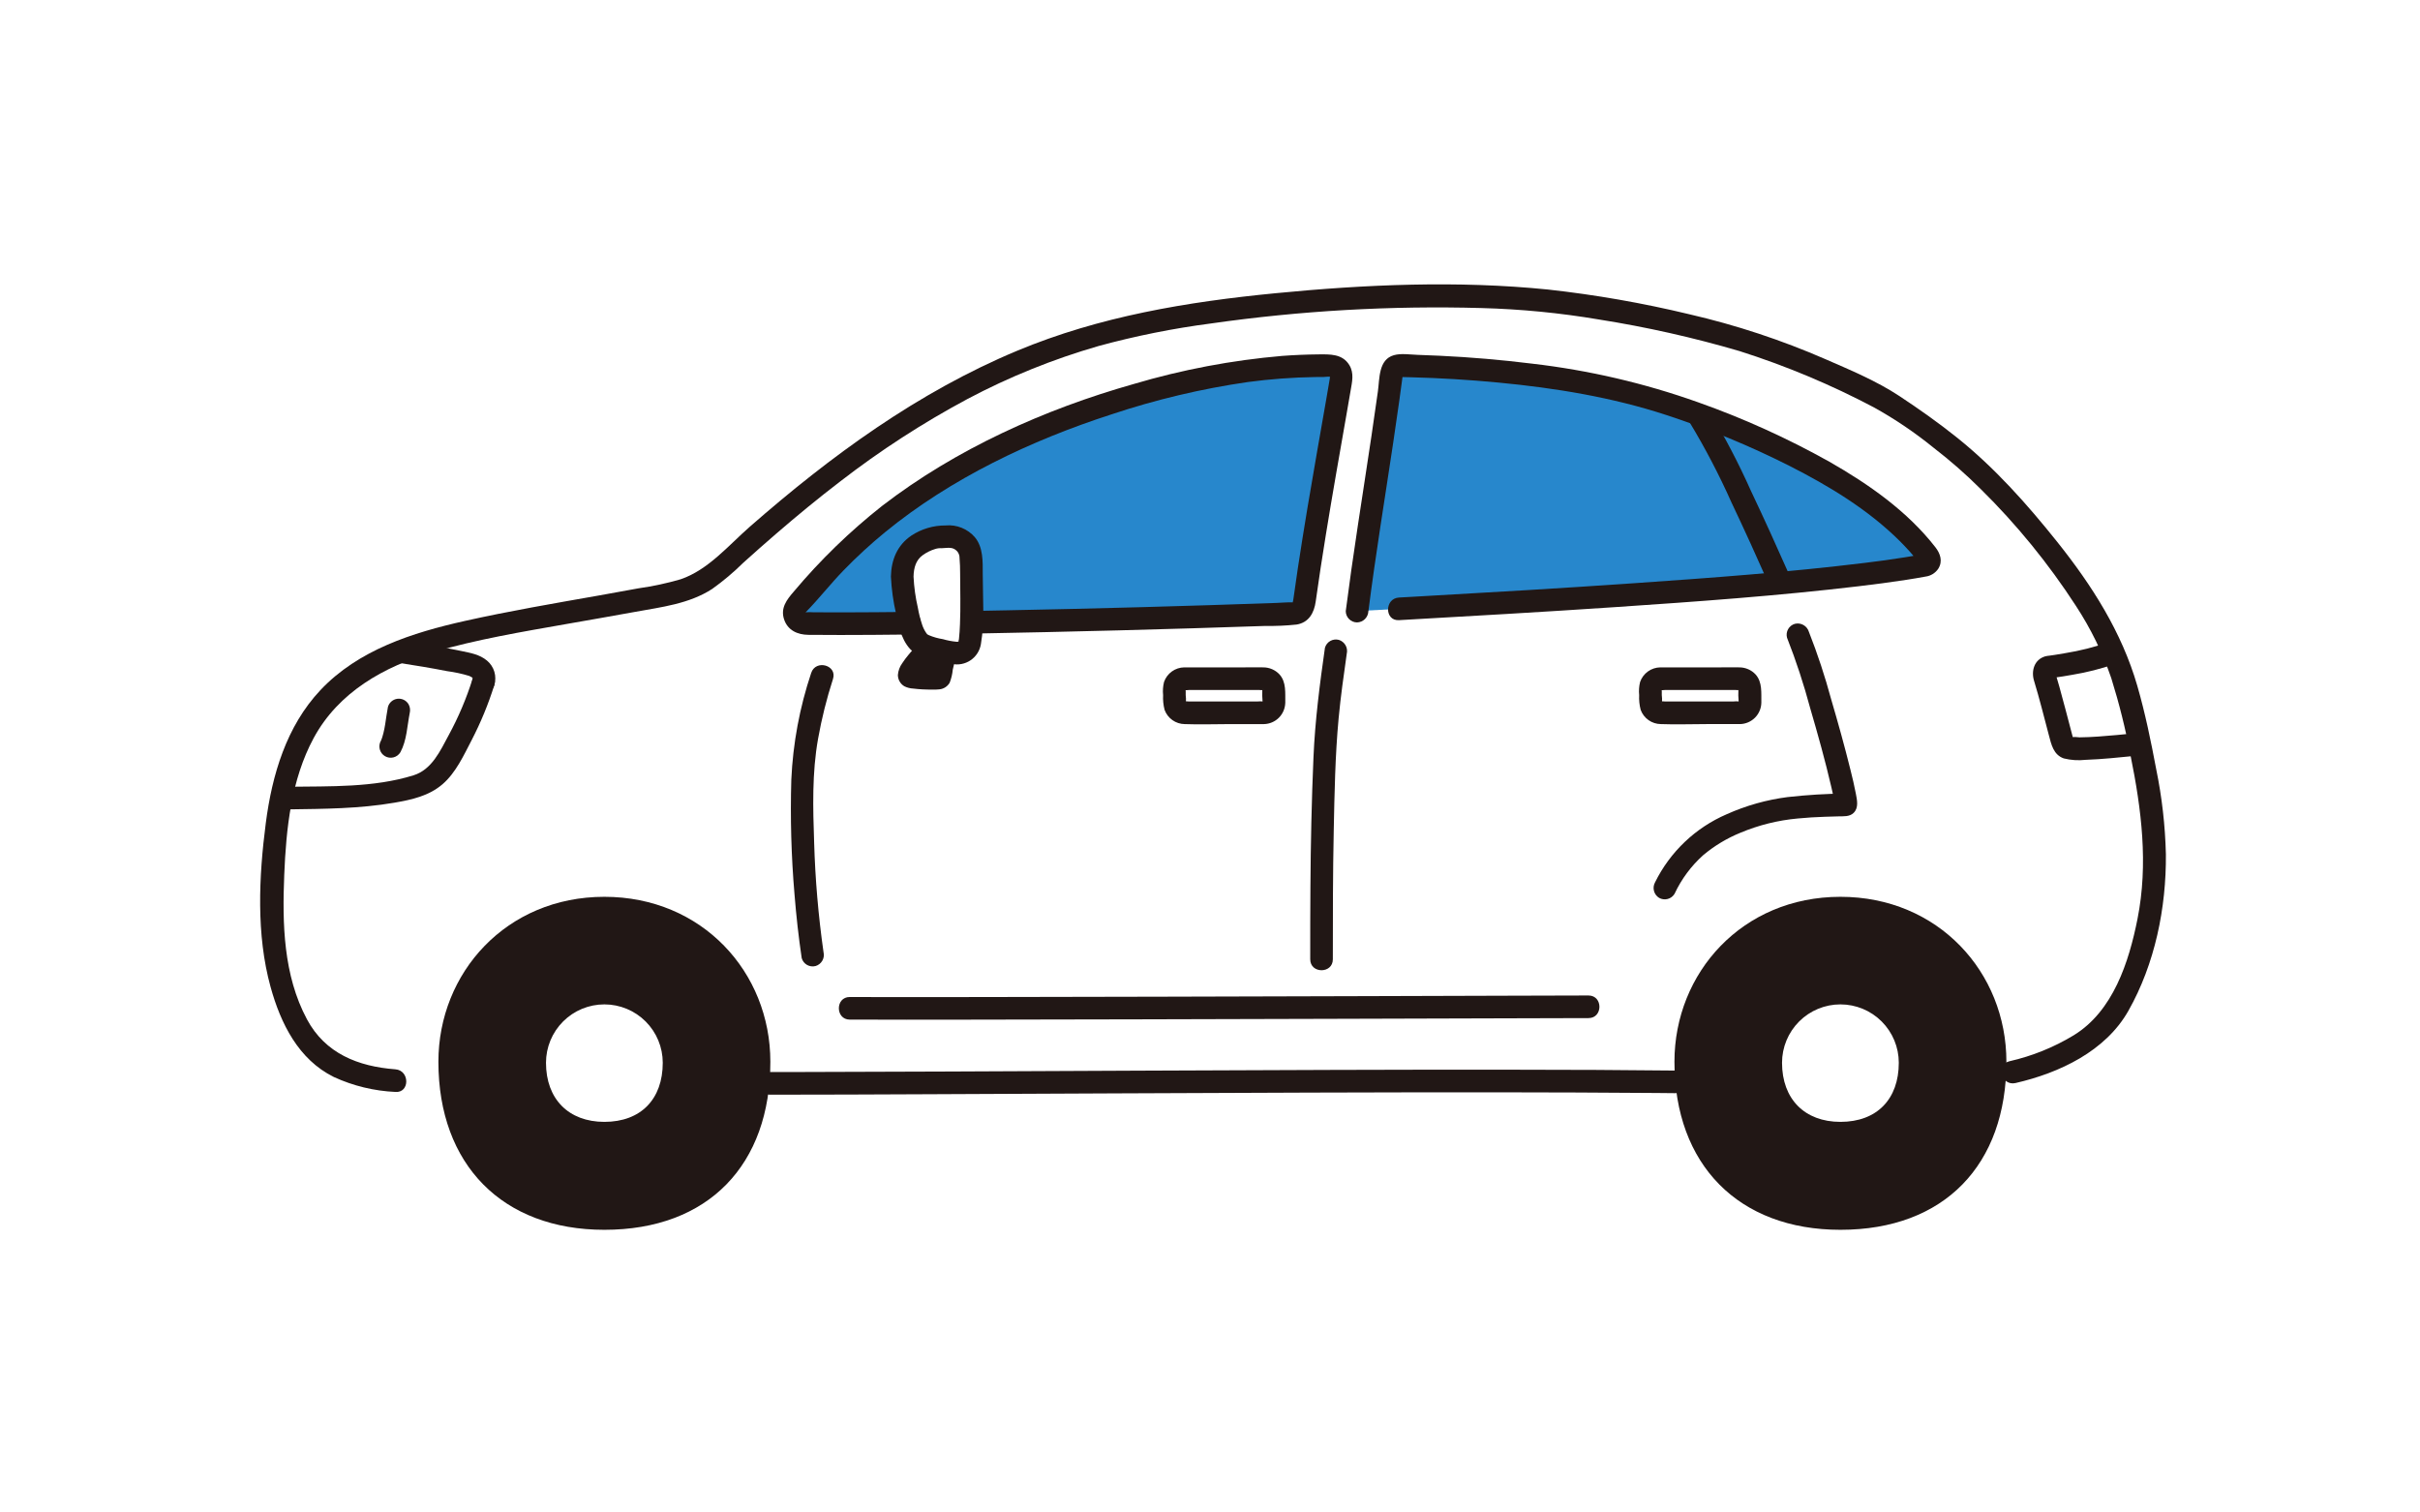
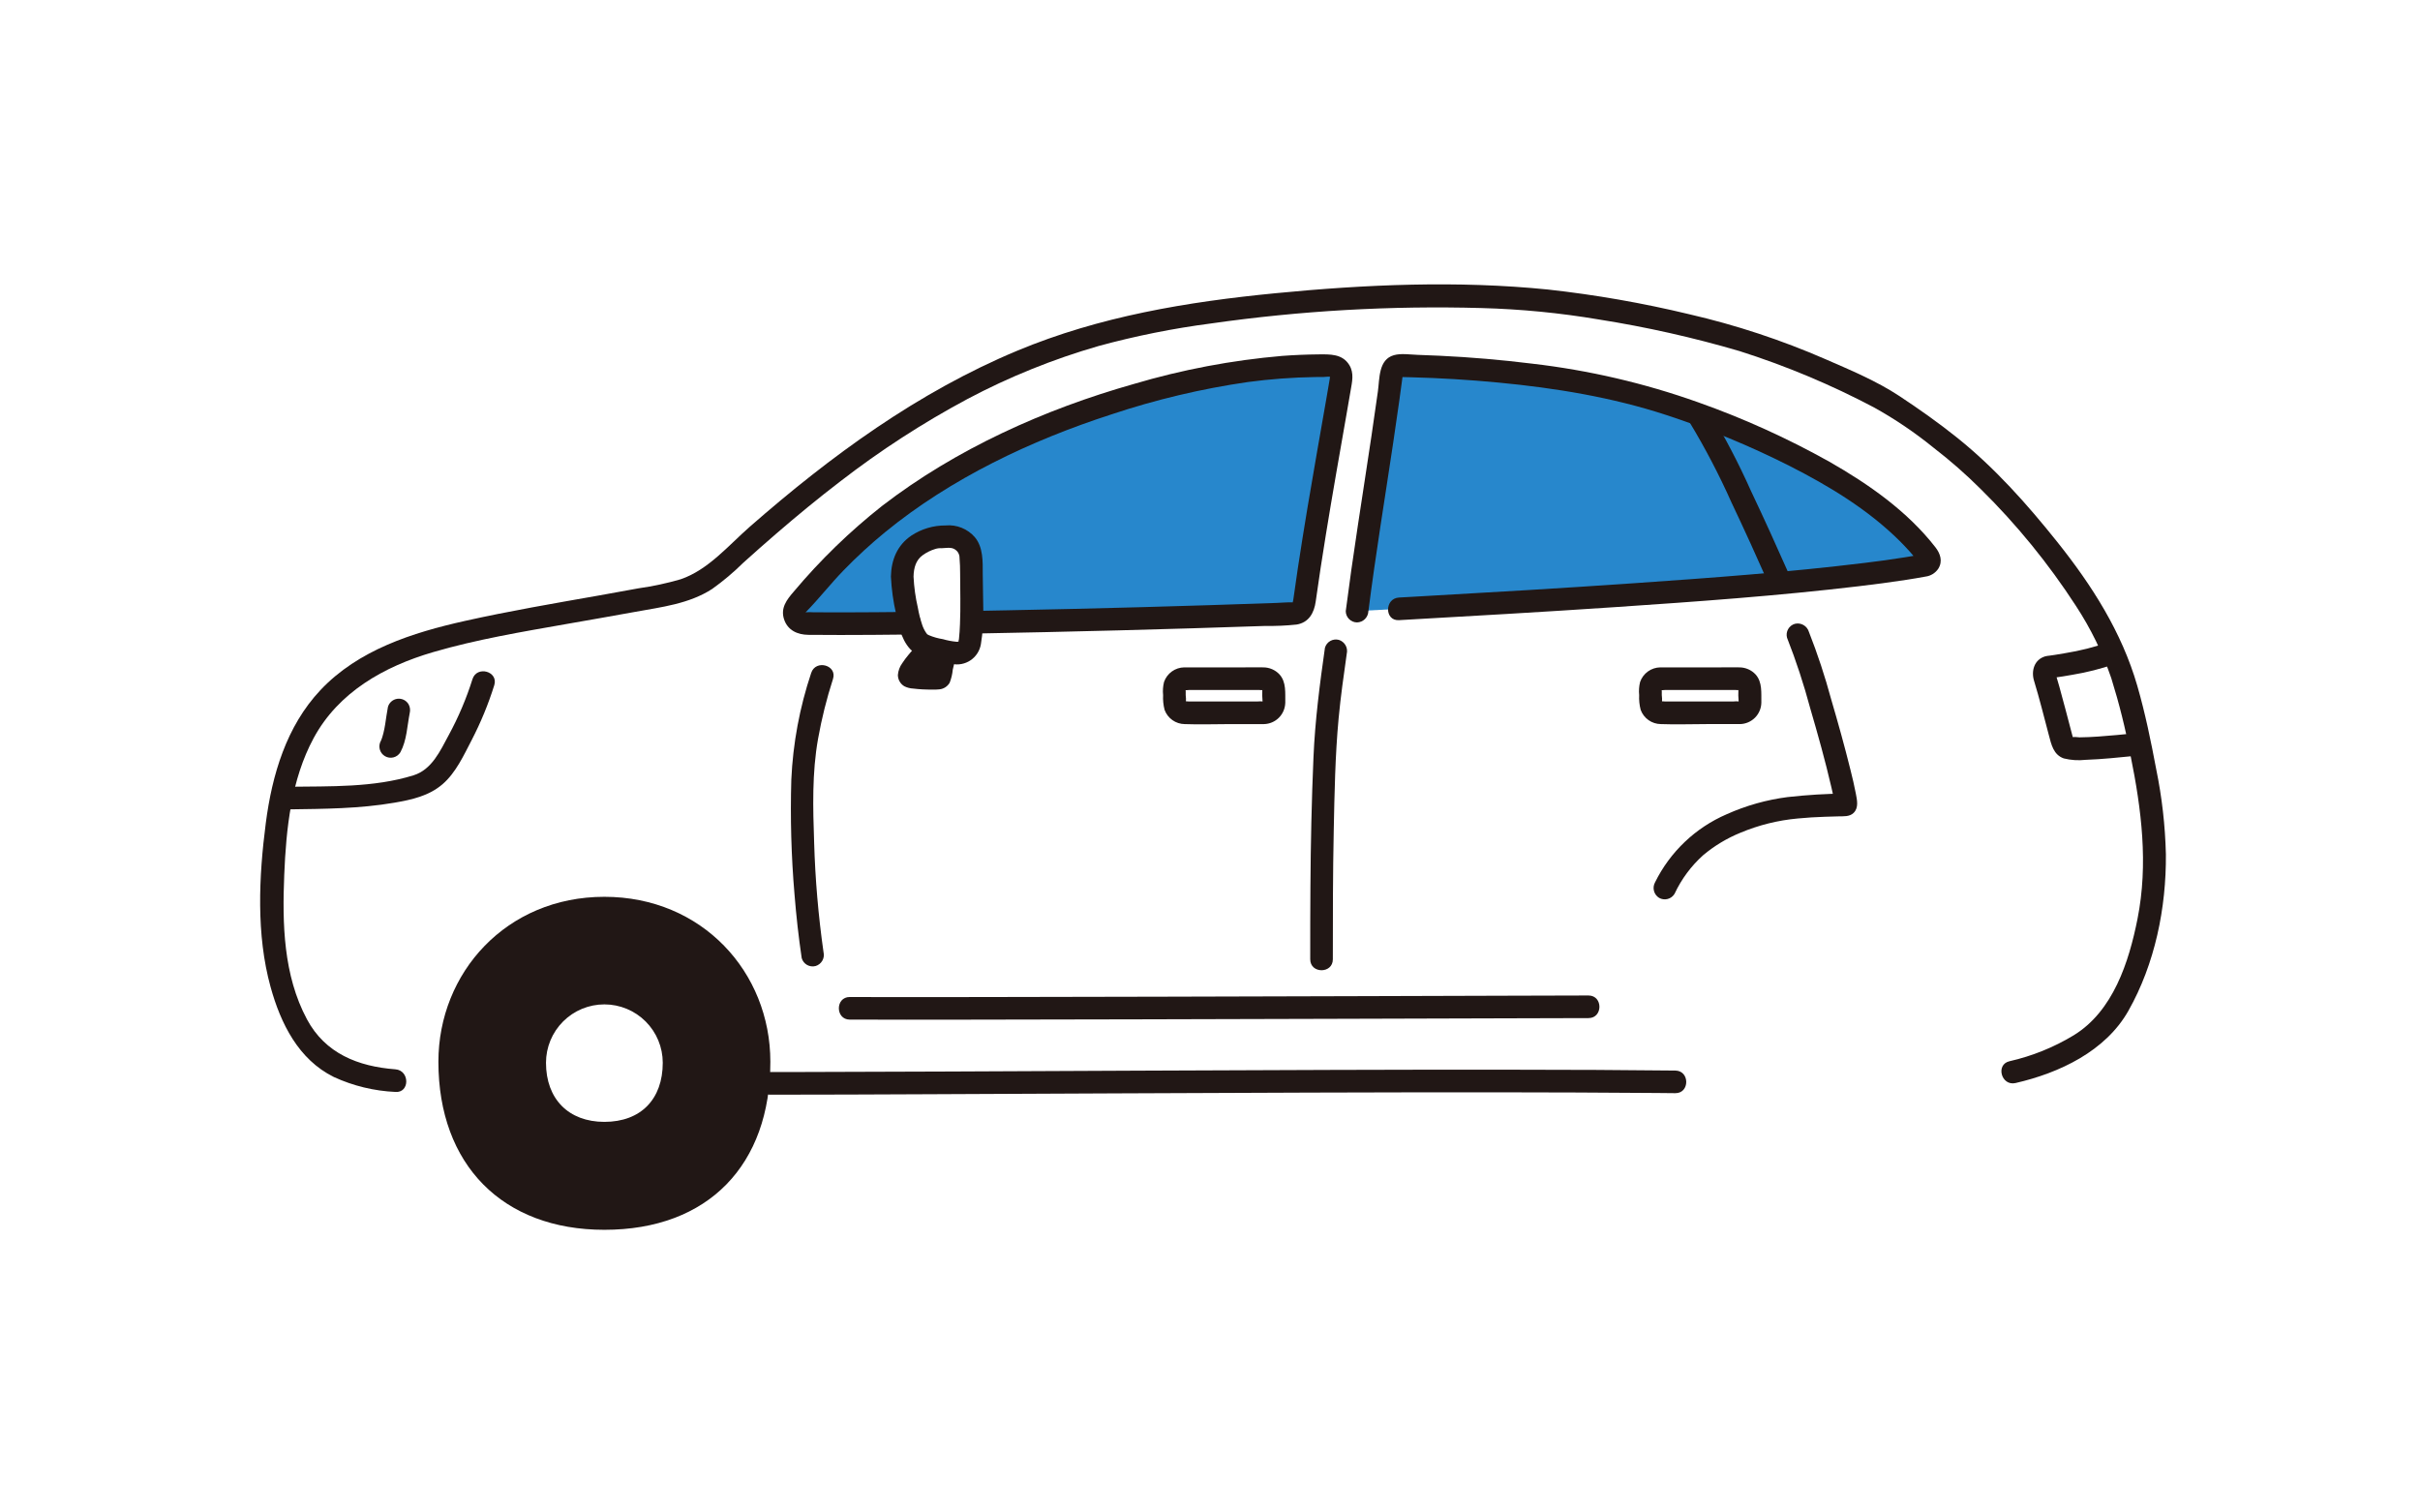
<svg xmlns="http://www.w3.org/2000/svg" width="400" height="250" viewBox="0 0 400 250" fill="none">
-   <rect width="400" height="250" fill="white" />
  <g clip-path="url(#clip0_1996_325)">
    <path d="M333.349 177.026C337.752 176.011 341.909 174.129 345.576 171.488C348.791 169.145 350.768 165.834 353.075 159.604C356.13 151.356 357.008 141.447 355.178 130.888C354.807 128.742 354.336 126.201 353.712 123.2C352.699 118.349 351.33 112.374 349.35 107.829C346.428 101.108 342.622 95.73 338.014 90.032C328.945 78.817 323.247 73.763 311.94 66.38C293.717 56.803 282.058 53.847 261.529 50.457C241 47.067 200.123 49.678 180.189 55.649C157.876 62.331 140.037 74.686 118.921 94.07C116.587 96.183 113.711 97.606 110.615 98.179C94.845 101.213 88.353 101.887 75.118 104.938C68.042 106.569 60.929 109.196 55.581 114.109C46.115 122.809 45.142 137.106 44.979 150.024C44.892 154.471 45.466 158.907 46.683 163.185C49.409 172.502 53.77 177.807 65.357 178.609L124.344 179.07C163.85 179.07 238.567 178.378 278.257 178.837L333.349 177.026Z" fill="white" />
    <path d="M278.26 166.402C271.923 166.402 262.565 166.412 262.565 166.412C257.373 166.412 158.726 166.759 140.461 166.661H125.92C126.858 169.514 127.335 172.498 127.332 175.502C127.332 176.727 127.273 177.916 127.168 179.073L276.913 178.849C276.819 177.759 276.767 176.647 276.767 175.5C276.763 172.414 277.268 169.349 278.26 166.426V166.402Z" fill="white" />
    <path d="M47.042 129.442C48.533 123.573 51.11 118.218 55.581 114.109C58.667 111.362 62.223 109.194 66.08 107.711C69.205 108.188 72.922 108.797 76.114 109.485C76.958 109.597 77.785 109.816 78.574 110.137C79.335 110.52 80.37 111.334 79.898 112.761C78.413 117.448 76.331 121.924 73.702 126.079C72.565 128.018 70.719 129.44 68.554 130.044C60.852 132.095 52.492 131.801 46.48 131.938C46.647 131.097 46.834 130.265 47.042 129.442Z" fill="white" />
    <path d="M339.518 110.142C342.868 109.706 346.164 108.931 349.357 107.83C351.361 112.715 352.812 117.809 353.684 123.017C353.27 123.04 352.992 123.057 352.992 123.057C349.541 123.476 346.069 123.699 342.592 123.725C342.179 123.748 341.768 123.646 341.413 123.432C341.096 123.139 340.885 122.75 340.811 122.325C339.837 118.736 338.937 114.993 337.887 111.62C337.839 111.472 337.825 111.314 337.845 111.159C337.865 111.004 337.919 110.855 338.003 110.723C338.087 110.592 338.2 110.48 338.332 110.397C338.464 110.313 338.613 110.26 338.768 110.24C339.007 110.212 339.257 110.179 339.518 110.142Z" fill="white" />
-     <path d="M149.129 95.309C149.07 93.905 149.467 92.521 150.261 91.362C151.486 89.972 153.158 89.055 154.988 88.769L157.222 88.691C157.887 88.753 158.523 88.997 159.059 89.396C159.594 89.796 160.01 90.335 160.259 90.955C160.748 92.791 160.493 96.971 160.54 97.785C160.663 100.516 160.592 103.251 160.329 105.971C160.201 107.09 159.435 108.276 157.485 107.872C155.535 107.467 152.703 107.1 151.811 106.024C150.897 104.717 150.293 103.218 150.045 101.642C149.593 99.555 149.286 97.439 149.129 95.309Z" fill="white" />
+     <path d="M149.129 95.309C149.07 93.905 149.467 92.521 150.261 91.362C151.486 89.972 153.158 89.055 154.988 88.769L157.222 88.691C157.887 88.753 158.523 88.997 159.059 89.396C159.594 89.796 160.01 90.335 160.259 90.955C160.748 92.791 160.493 96.971 160.54 97.785C160.663 100.516 160.592 103.251 160.329 105.971C160.201 107.09 159.435 108.276 157.485 107.872C155.535 107.467 152.703 107.1 151.811 106.024C150.897 104.717 150.293 103.218 150.045 101.642C149.593 99.555 149.286 97.439 149.129 95.309" fill="white" />
    <path d="M99.898 166.078C98.629 166.053 97.368 166.283 96.19 166.755C95.012 167.228 93.941 167.932 93.04 168.827C92.14 169.721 91.429 170.788 90.949 171.963C90.47 173.139 90.231 174.398 90.249 175.668C90.249 181.653 93.982 185.437 99.898 185.437C105.953 185.437 109.547 181.653 109.547 175.668C109.566 174.398 109.329 173.138 108.85 171.962C108.37 170.786 107.659 169.719 106.759 168.824C105.858 167.929 104.787 167.225 103.608 166.753C102.429 166.281 101.168 166.052 99.898 166.078Z" fill="white" />
    <path d="M304.2 166.078C302.932 166.053 301.67 166.283 300.492 166.754C299.314 167.226 298.243 167.931 297.342 168.825C296.442 169.72 295.73 170.786 295.251 171.961C294.771 173.136 294.533 174.396 294.55 175.665C294.55 181.651 298.282 185.435 304.199 185.435C310.253 185.435 313.848 181.651 313.848 175.665C313.866 174.396 313.629 173.136 313.15 171.961C312.67 170.786 311.959 169.719 311.059 168.824C310.159 167.929 309.087 167.225 307.909 166.753C306.731 166.282 305.469 166.052 304.2 166.078Z" fill="white" />
    <path d="M224.316 101.005C225.095 94.843 226.249 87.343 227.384 79.911C228.443 72.98 229.487 66.104 230.188 60.432C236.542 60.504 242.881 60.865 249.205 61.517C258.628 62.482 268.028 64.094 276.992 67.163C290.804 71.892 309.951 80.347 318.753 91.994C318.844 92.116 318.903 92.26 318.924 92.411C318.945 92.562 318.927 92.716 318.872 92.858C318.817 93.001 318.726 93.127 318.609 93.225C318.492 93.323 318.352 93.389 318.202 93.418C300.503 96.82 250.725 99.536 231.238 100.634L224.316 101.005Z" fill="#2787CC" />
    <path d="M192.562 64.043C177.592 67.677 162.935 74.179 151.804 81.609C142.674 87.706 137.424 94.326 131.4 100.729C131.218 100.925 131.097 101.17 131.051 101.433C131.006 101.697 131.038 101.968 131.143 102.213C131.249 102.459 131.424 102.669 131.646 102.817C131.869 102.965 132.129 103.046 132.397 103.049C137.097 103.114 143.334 103.093 150.387 103.011C150.251 102.539 150.139 102.076 150.051 101.642C149.598 99.555 149.292 97.438 149.133 95.308C149.074 93.904 149.472 92.52 150.265 91.361C151.49 89.971 153.163 89.054 154.993 88.768L157.226 88.69C157.892 88.752 158.527 88.996 159.063 89.395C159.599 89.794 160.014 90.334 160.264 90.954C160.753 92.79 160.497 96.97 160.544 97.784C160.591 98.599 160.641 100.652 160.557 102.859C164.046 102.798 167.636 102.728 171.265 102.649C187.116 102.304 203.663 101.81 215.34 101.366C217.299 86.433 221.059 66.953 222.019 60.494C212.077 60.195 202.148 61.392 192.562 64.043Z" fill="#2787CC" />
    <path d="M78.093 112.262C77.089 115.457 75.777 118.548 74.178 121.491C72.768 124.098 71.398 127.206 68.337 128.157C61.769 130.196 54.561 129.948 47.764 130.043C45.361 130.076 45.354 133.815 47.764 133.781C53.596 133.698 59.428 133.674 65.194 132.678C68.076 132.181 70.89 131.567 73.162 129.61C75.328 127.741 76.657 124.846 77.951 122.348C79.463 119.433 80.717 116.39 81.698 113.256C82.419 110.955 78.811 109.97 78.093 112.262Z" fill="#211715" />
    <path d="M64.119 116.866C63.743 118.755 63.671 120.783 62.921 122.579L63.109 122.132C63.065 122.234 63.017 122.335 62.964 122.434C62.714 122.862 62.644 123.372 62.77 123.851C62.896 124.331 63.207 124.741 63.635 124.991C64.063 125.241 64.573 125.311 65.053 125.185C65.532 125.059 65.942 124.748 66.192 124.32C67.246 122.358 67.297 120.002 67.724 117.856C67.844 117.369 67.777 116.855 67.536 116.415C67.35 116.097 67.075 115.841 66.745 115.679C66.415 115.517 66.044 115.456 65.679 115.504C65.314 115.552 64.972 115.706 64.694 115.948C64.417 116.189 64.217 116.507 64.119 116.862V116.866Z" fill="#211715" />
    <path d="M127.167 180.943C135.953 180.936 144.739 180.91 153.525 180.865C163.757 180.823 173.989 180.776 184.221 180.725C194.957 180.676 205.693 180.632 216.429 180.596C226.728 180.563 237.026 180.548 247.324 180.55C256.206 180.556 265.087 180.593 273.969 180.662C274.951 180.671 275.932 180.681 276.913 180.691C279.32 180.717 279.321 176.979 276.913 176.953C268.226 176.86 259.54 176.814 250.852 176.815C240.671 176.8 230.49 176.81 220.31 176.846C209.576 176.875 198.843 176.917 188.11 176.97C177.766 177.016 167.423 177.064 157.079 177.112C148.105 177.15 139.13 177.179 130.156 177.199H127.167C124.762 177.199 124.757 180.937 127.167 180.937V180.943Z" fill="#211715" />
    <path d="M65.357 176.748C59.187 176.281 53.761 174.132 50.735 168.478C46.826 161.177 46.655 152.665 46.983 144.598C47.294 136.947 48.135 128.875 51.829 122.025C55.943 114.393 63.487 110.165 71.579 107.795C78.768 105.692 86.259 104.439 93.63 103.144C97.403 102.482 101.179 101.831 104.948 101.142C109.337 100.34 113.885 99.824 117.713 97.348C119.55 96.036 121.278 94.58 122.883 92.994C124.668 91.384 126.47 89.794 128.289 88.224C131.733 85.254 135.243 82.355 138.858 79.594C145.474 74.474 152.506 69.916 159.88 65.966C166.796 62.299 174.072 59.358 181.594 57.19C187.695 55.527 193.903 54.282 200.173 53.465C214.964 51.353 229.907 50.501 244.841 50.916C251.368 51.089 257.874 51.723 264.311 52.814C272.153 54.053 279.906 55.795 287.524 58.032C295.201 60.47 302.646 63.589 309.768 67.353C313.234 69.279 316.524 71.506 319.601 74.007C322.333 76.108 324.927 78.382 327.368 80.815C333.308 86.667 338.592 93.149 343.129 100.146C345.566 103.867 347.529 107.879 348.97 112.087C350.281 116.284 351.345 120.554 352.156 124.875C353.972 133.823 355.107 142.813 353.308 151.873C351.889 159.021 349.277 167.148 342.746 171.133C339.466 173.118 335.888 174.563 332.149 175.412C329.806 175.95 330.797 179.555 333.143 179.017C340.386 177.353 348.018 173.765 351.8 167.077C356.193 159.314 358.073 150.049 357.999 141.195C357.883 136.466 357.346 131.757 356.395 127.124C355.526 122.505 354.579 117.878 353.273 113.361C350.694 104.451 345.773 96.758 340.033 89.565C335.058 83.338 329.758 77.374 323.529 72.373C320.459 69.909 317.241 67.64 313.959 65.47C310.209 62.991 305.85 61.166 301.732 59.371C294.466 56.206 286.923 53.717 279.199 51.936C271.518 50.088 263.728 48.725 255.875 47.858C240.968 46.35 225.726 47.013 210.841 48.465C196.216 49.891 181.764 52.286 168.136 57.972C151.685 64.836 137.274 75.387 123.929 87.069C120.406 90.153 117.057 94.198 112.51 95.746C110.226 96.411 107.897 96.912 105.541 97.243C103.391 97.64 101.239 98.03 99.085 98.411C91.652 99.722 84.216 100.989 76.846 102.634C68.177 104.57 59.21 107.425 52.948 114.087C47.331 120.061 44.969 128.084 43.934 136.041C42.786 144.874 42.332 154.479 44.721 163.129C46.386 169.161 49.325 175.127 55.183 178.02C58.384 179.49 61.838 180.327 65.357 180.486C67.757 180.667 67.745 176.928 65.357 176.748Z" fill="#211715" />
    <path d="M160.554 104.73C176.77 104.44 192.984 104.017 209.194 103.462C210.902 103.49 212.611 103.414 214.31 103.233C216.355 102.905 217.215 101.28 217.475 99.409C217.986 95.736 218.554 92.07 219.147 88.408C220.231 81.724 221.414 75.057 222.58 68.387C222.802 67.119 223.021 65.851 223.238 64.582C223.484 63.132 223.851 61.69 223.029 60.341C221.888 58.472 219.841 58.558 217.914 58.577C215.92 58.596 213.928 58.679 211.939 58.826C203.616 59.541 195.388 61.099 187.38 63.475C172.607 67.657 158.002 74.228 145.793 83.626C140.462 87.834 135.575 92.576 131.208 97.777C130.039 99.127 128.972 100.503 129.604 102.386C130.211 104.201 131.834 104.916 133.624 104.933C137.161 104.97 140.699 104.961 144.236 104.938C146.285 104.924 148.334 104.905 150.383 104.881C152.787 104.853 152.797 101.115 150.383 101.143C146.634 101.186 142.885 101.212 139.136 101.221C137.575 101.221 136.014 101.215 134.454 101.205C134.087 101.179 133.72 101.176 133.353 101.194C133.211 101.21 133.042 101.281 133.176 101.24C133.187 101.24 133.148 101.186 133.144 101.194C133.026 101.457 133.205 101.164 133.222 101.149C135.381 98.945 137.285 96.483 139.441 94.267C141.604 92.038 143.892 89.935 146.294 87.966C157.183 79.064 170.41 72.788 183.728 68.487C191.049 66.046 198.573 64.261 206.21 63.154C209.911 62.656 213.638 62.378 217.372 62.321C217.85 62.314 218.328 62.311 218.807 62.31C218.999 62.31 219.775 62.193 219.88 62.319C219.812 62.236 219.821 62.448 219.794 62.621C219.619 63.699 219.428 64.774 219.241 65.85C218.2 71.841 217.13 77.827 216.13 83.824C215.567 87.196 215.029 90.571 214.515 93.949C214.26 95.643 214.035 97.343 213.781 99.037C213.755 99.237 213.711 99.434 213.649 99.626C213.711 99.451 213.966 99.581 213.511 99.567C212.688 99.541 211.842 99.627 211.019 99.657C196.159 100.185 181.295 100.592 166.428 100.879C164.469 100.917 162.51 100.954 160.551 100.99C158.148 101.032 158.141 104.771 160.551 104.728L160.554 104.73Z" fill="#211715" />
    <path d="M279.239 69.746C281.83 74.027 284.151 78.466 286.189 83.038C288.344 87.574 290.418 92.15 292.448 96.744C292.7 97.17 293.11 97.479 293.589 97.604C294.068 97.73 294.576 97.662 295.005 97.415C295.424 97.156 295.727 96.746 295.852 96.27C295.977 95.794 295.914 95.288 295.676 94.857C293.646 90.262 291.572 85.688 289.417 81.151C287.38 76.579 285.058 72.139 282.466 67.858C281.173 65.838 277.936 67.711 279.239 69.745V69.746Z" fill="#211715" />
    <path d="M226.185 101.006C227.363 91.717 228.894 82.474 230.275 73.214C230.625 70.873 230.965 68.529 231.295 66.183C231.45 65.061 231.603 63.937 231.752 62.813C231.781 62.595 231.815 62.376 231.838 62.158C231.942 61.187 231.884 61.98 231.838 61.973L231.284 62.317L232.048 62.331C232.43 62.339 232.813 62.347 233.194 62.357C238.034 62.482 242.864 62.775 247.687 63.236C257.081 64.129 266.464 65.661 275.449 68.609C282.414 70.884 289.195 73.683 295.736 76.984C302.284 80.305 308.736 84.2 313.978 89.397C314.573 89.987 315.15 90.596 315.708 91.222C315.968 91.512 316.222 91.807 316.47 92.106C316.579 92.237 316.688 92.369 316.795 92.503C317.216 93.024 317.044 93.126 317.418 92.269C317.812 91.381 317.721 91.614 317.147 91.724C316.904 91.769 316.66 91.813 316.416 91.856C315.897 91.947 315.378 92.034 314.858 92.117C313.768 92.293 312.678 92.455 311.588 92.605C310.644 92.736 309.478 92.888 308.232 93.039C295.6 94.585 282.888 95.513 270.196 96.393C258.247 97.221 246.287 97.922 234.332 98.594L231.232 98.769C228.841 98.904 228.825 102.643 231.232 102.507C243.163 101.835 255.092 101.153 267.014 100.348C280.426 99.443 293.858 98.488 307.211 96.901C309.85 96.589 312.487 96.246 315.114 95.838C316.171 95.674 317.227 95.499 318.279 95.303C318.703 95.248 319.109 95.103 319.472 94.877C319.835 94.651 320.145 94.351 320.382 93.995C321.147 92.769 320.714 91.503 319.905 90.462C315.28 84.508 308.874 80.026 302.382 76.321C295.438 72.436 288.177 69.148 280.677 66.493C271.8 63.333 262.593 61.191 253.233 60.107C248.16 59.477 243.068 59.042 237.956 58.8C236.747 58.741 235.538 58.693 234.329 58.655C233.083 58.615 231.603 58.368 230.394 58.709C227.84 59.429 228.045 62.56 227.753 64.675C226.391 74.528 224.762 84.342 223.36 94.191C223.037 96.463 222.73 98.737 222.438 101.011C222.44 101.506 222.638 101.98 222.988 102.33C223.338 102.68 223.812 102.878 224.307 102.88C224.799 102.869 225.267 102.668 225.615 102.32C225.963 101.972 226.164 101.503 226.176 101.011L226.185 101.006Z" fill="#211715" />
    <path d="M218.998 107.072C218.141 113.099 217.362 119.109 217.102 125.195C216.796 132.325 216.645 139.459 216.598 146.594C216.571 150.585 216.561 154.575 216.566 158.565C216.566 160.971 220.304 160.975 220.304 158.565C220.304 151.47 220.304 144.373 220.453 137.278C220.58 131.103 220.686 124.888 221.26 118.735C221.593 115.165 222.097 111.614 222.602 108.065C222.718 107.588 222.647 107.084 222.405 106.657C222.162 106.23 221.766 105.911 221.297 105.765C220.819 105.637 220.31 105.702 219.879 105.947C219.449 106.191 219.133 106.596 218.998 107.072Z" fill="#211715" />
    <path d="M134.08 111.234C132.173 116.929 131.068 122.86 130.796 128.859C130.61 135.181 130.786 141.509 131.322 147.81C131.605 151.342 131.993 154.866 132.514 158.37C132.649 158.846 132.966 159.25 133.396 159.495C133.826 159.739 134.335 159.804 134.813 159.675C135.285 159.533 135.683 159.215 135.926 158.787C136.169 158.359 136.239 157.854 136.119 157.376C135.262 151.366 134.744 145.311 134.568 139.242C134.371 133.557 134.212 127.735 135.217 122.115C135.815 118.767 136.639 115.464 137.685 112.228C138.428 109.935 134.82 108.952 134.08 111.234Z" fill="#211715" />
    <path d="M140.462 168.528C146.685 168.562 152.908 168.548 159.131 168.541C168.835 168.531 178.539 168.513 188.244 168.487C198.967 168.462 209.688 168.434 220.408 168.402L247.481 168.324C252.335 168.31 257.188 168.296 262.041 168.283H262.564C264.969 168.283 264.973 164.545 262.564 164.545C258.4 164.545 254.235 164.567 250.071 164.579C241.42 164.605 232.767 164.631 224.115 164.657C213.453 164.688 202.791 164.717 192.13 164.744C182.173 164.768 172.217 164.788 162.26 164.803C155.47 164.812 148.679 164.825 141.889 164.803C141.412 164.803 140.936 164.801 140.46 164.796C138.054 164.784 138.051 168.522 140.46 168.535L140.462 168.528Z" fill="#211715" />
    <path d="M295.376 105.409C296.871 109.22 298.151 113.112 299.209 117.066C300.473 121.388 301.692 125.733 302.706 130.121C302.874 130.847 303.039 131.575 303.17 132.309C303.195 132.451 303.209 132.599 303.242 132.74C303.3 132.984 303.227 132.208 303.22 132.584C303.22 132.655 303.261 132.766 303.236 132.835C303.322 132.427 303.497 132.043 303.746 131.71L305.07 131.165C301.866 131.196 298.666 131.391 295.482 131.748C292.005 132.194 288.613 133.149 285.414 134.582C280.247 136.807 276.043 140.803 273.558 145.85C273.321 146.281 273.258 146.786 273.383 147.262C273.508 147.738 273.811 148.148 274.229 148.407C274.658 148.652 275.167 148.72 275.645 148.594C276.123 148.469 276.533 148.161 276.787 147.736C277.921 145.309 279.533 143.135 281.527 141.344C283.372 139.801 285.446 138.553 287.673 137.645C290.69 136.38 293.883 135.585 297.14 135.289C298.642 135.138 300.15 135.055 301.657 135.004C302.386 134.979 303.114 134.959 303.843 134.939C304.716 134.914 305.718 135.025 306.391 134.356C307.257 133.494 306.945 132.223 306.749 131.169C306.507 129.865 306.189 128.575 305.871 127.288C304.903 123.38 303.823 119.5 302.687 115.636C301.661 111.829 300.424 108.083 298.982 104.414C298.837 103.945 298.518 103.549 298.091 103.307C297.664 103.064 297.161 102.993 296.683 103.109C296.206 103.243 295.802 103.559 295.557 103.99C295.312 104.421 295.247 104.93 295.376 105.409Z" fill="#211715" />
    <path d="M348.553 106.145C346.206 106.961 343.791 107.57 341.337 107.964C340.798 108.061 340.258 108.152 339.717 108.235C339.432 108.279 339.147 108.32 338.86 108.36C338.944 108.349 339.143 108.321 338.764 108.372C338.525 108.392 338.288 108.43 338.055 108.486C336.238 109.021 335.704 110.882 336.207 112.53C337.113 115.496 337.856 118.51 338.652 121.507C339.064 123.065 339.41 124.759 341.121 125.359C342.301 125.651 343.524 125.73 344.732 125.593C347.492 125.5 350.241 125.199 352.988 124.931C353.479 124.918 353.947 124.717 354.295 124.369C354.643 124.021 354.844 123.553 354.857 123.062C354.853 122.567 354.655 122.094 354.305 121.744C353.956 121.394 353.482 121.196 352.988 121.192C350.924 121.395 348.86 121.608 346.792 121.747C345.768 121.816 344.743 121.868 343.718 121.876C343.261 121.809 342.798 121.799 342.338 121.847C342.41 121.785 341.871 121.359 342.542 122.012C342.982 122.441 342.636 122.094 342.635 121.999C342.635 122.129 342.619 121.869 342.609 121.833C342.553 121.639 342.504 121.443 342.453 121.249C341.761 118.669 341.116 116.076 340.389 113.505C340.216 112.894 340.038 112.285 339.855 111.678C339.828 111.536 339.786 111.398 339.729 111.265C339.558 110.993 339.729 111.343 339.679 111.499C339.596 111.778 339.282 111.888 339.134 112.044C338.926 112.093 338.9 112.105 339.056 112.079C339.172 112.064 339.289 112.049 339.403 112.032C340.462 111.891 341.517 111.724 342.567 111.532C344.939 111.141 347.273 110.547 349.543 109.757C350.014 109.614 350.412 109.296 350.655 108.868C350.898 108.44 350.967 107.935 350.848 107.458C350.713 106.982 350.396 106.578 349.966 106.334C349.536 106.09 349.027 106.024 348.549 106.152L348.553 106.145Z" fill="#211715" />
    <path d="M212.445 116.135C212.412 114.546 212.638 112.758 211.494 111.483C211.148 111.11 210.728 110.814 210.261 110.612C209.795 110.41 209.291 110.307 208.782 110.31C207.777 110.28 206.766 110.31 205.761 110.31H196.54C196.279 110.31 196.015 110.3 195.753 110.31C195.015 110.318 194.297 110.554 193.698 110.985C193.098 111.416 192.647 112.022 192.404 112.719C192.225 113.431 192.173 114.169 192.249 114.9C192.205 115.721 192.288 116.544 192.495 117.34C192.746 118.021 193.197 118.611 193.79 119.03C194.383 119.449 195.089 119.678 195.815 119.687C198.317 119.783 200.84 119.687 203.343 119.687H208.125C208.389 119.687 208.656 119.699 208.92 119.687C209.852 119.666 210.74 119.284 211.396 118.622C212.053 117.96 212.427 117.07 212.44 116.137C212.44 115.642 212.243 115.166 211.893 114.816C211.542 114.465 211.067 114.268 210.571 114.268C210.075 114.268 209.6 114.465 209.25 114.816C208.899 115.166 208.702 115.642 208.702 116.137C208.715 115.863 209.062 116.026 208.774 115.949C208.453 115.911 208.129 115.911 207.809 115.949H196.516C196.432 115.949 195.877 115.883 195.825 115.949C195.825 115.944 195.928 116.019 195.99 116.057C196.083 116.115 195.953 116.38 196.018 116.075C196.047 115.683 196.036 115.289 195.984 114.9C195.979 114.739 196.027 113.669 195.874 114.002C195.826 114.105 195.718 113.988 195.777 114.051C195.847 114.129 196.428 114.051 196.533 114.051H208.154C208.388 114.081 208.625 114.081 208.859 114.051C208.804 114.133 208.576 113.822 208.65 113.797C208.612 114.576 208.628 115.357 208.699 116.133C208.756 118.537 212.494 118.545 212.445 116.135Z" fill="#211715" />
    <path d="M291.132 116.135C291.1 114.546 291.326 112.758 290.182 111.483C289.836 111.11 289.416 110.814 288.949 110.612C288.482 110.41 287.978 110.307 287.47 110.31C286.464 110.28 285.453 110.31 284.448 110.31H275.228C274.966 110.31 274.702 110.3 274.441 110.31C273.702 110.318 272.985 110.554 272.385 110.985C271.786 111.416 271.334 112.022 271.092 112.719C270.913 113.431 270.86 114.169 270.936 114.9C270.894 115.72 270.978 116.543 271.187 117.337C271.437 118.019 271.889 118.609 272.482 119.028C273.074 119.447 273.781 119.676 274.507 119.685C277.008 119.78 279.532 119.685 282.035 119.685H286.816C287.08 119.685 287.348 119.696 287.612 119.685C288.544 119.664 289.431 119.282 290.088 118.62C290.744 117.958 291.118 117.067 291.132 116.135C291.132 115.639 290.935 115.164 290.584 114.813C290.234 114.463 289.758 114.266 289.263 114.266C288.767 114.266 288.291 114.463 287.941 114.813C287.59 115.164 287.393 115.639 287.393 116.135C287.407 115.861 287.753 116.024 287.465 115.946C287.145 115.909 286.821 115.909 286.5 115.946H275.208C275.124 115.946 274.568 115.881 274.517 115.946C274.517 115.942 274.62 116.017 274.681 116.055C274.775 116.113 274.645 116.378 274.709 116.073C274.739 115.681 274.727 115.287 274.675 114.897C274.67 114.737 274.719 113.667 274.565 114C274.517 114.103 274.409 113.986 274.469 114.049C274.539 114.126 275.12 114.049 275.224 114.049H286.845C287.079 114.078 287.317 114.078 287.551 114.049C287.495 114.131 287.267 113.82 287.342 113.795C287.303 114.574 287.319 115.354 287.39 116.131C287.443 118.537 291.182 118.545 291.132 116.135Z" fill="#211715" />
    <path d="M152.016 106.319C151.347 106.904 150.728 107.544 150.167 108.232C149.793 108.676 149.445 109.142 149.127 109.627C148.717 110.19 148.47 110.855 148.412 111.549C148.409 111.928 148.505 112.301 148.691 112.631C148.877 112.961 149.146 113.237 149.472 113.43C149.928 113.66 150.428 113.79 150.939 113.813C151.449 113.877 151.96 113.921 152.474 113.947C153.045 113.978 153.618 113.987 154.187 113.985C154.553 113.995 154.92 113.98 155.284 113.942C155.632 113.905 155.967 113.786 156.26 113.595C156.554 113.404 156.798 113.146 156.972 112.842C157.241 112.151 157.413 111.425 157.483 110.686C157.618 110.051 157.781 109.422 157.973 108.801C158.1 108.323 158.034 107.814 157.79 107.384C157.545 106.954 157.142 106.637 156.667 106.501C156.189 106.38 155.683 106.448 155.254 106.691C154.826 106.935 154.508 107.335 154.368 107.807C154.188 108.395 154.03 108.99 153.9 109.591C153.837 109.884 153.779 110.178 153.727 110.472C153.695 110.786 153.639 111.097 153.558 111.401L153.746 110.955L153.701 111.033L153.993 110.655L153.941 110.704L154.319 110.412L154.246 110.452L154.692 110.264C154.645 110.286 154.594 110.3 154.541 110.303L155.038 110.236C153.638 110.282 152.236 110.224 150.844 110.062L151.341 110.128C151.229 110.117 151.118 110.096 151.009 110.066L151.456 110.254C151.41 110.237 151.366 110.212 151.328 110.181L151.706 110.473L151.656 110.422L151.949 110.8L151.912 110.738L152.101 111.185L152.08 111.097L152.147 111.594L152.152 111.502L152.085 111.999C152.105 111.918 152.131 111.838 152.163 111.76L151.974 112.207C152.217 111.693 152.521 111.21 152.88 110.77L152.588 111.147C153.205 110.354 153.898 109.622 154.655 108.961C155.003 108.61 155.199 108.135 155.199 107.64C155.199 107.145 155.003 106.67 154.655 106.318C154.299 105.979 153.826 105.789 153.333 105.789C152.841 105.789 152.368 105.979 152.012 106.318L152.016 106.319Z" fill="#211715" />
    <path d="M156.171 108.304C155.833 109.408 155.58 110.536 155.415 111.679C155.408 111.785 155.374 111.888 155.316 111.977C155.243 112.053 155.144 112.099 155.039 112.106C153.576 112.16 152.111 112.093 150.658 111.906C150.585 111.902 150.513 111.879 150.45 111.84C150.388 111.801 150.335 111.747 150.299 111.683C150.265 111.562 150.28 111.433 150.341 111.323C151.101 109.919 152.117 108.67 153.337 107.641L156.171 108.304Z" fill="#211715" />
    <path d="M150.998 95.309C151.029 93.799 151.426 92.535 152.532 91.754C153.146 91.313 153.827 90.975 154.55 90.754C154.905 90.634 155.28 90.587 155.653 90.613C156.72 90.576 157.5 90.326 158.241 91.158C158.49 91.473 158.618 91.866 158.603 92.267C158.677 93.092 158.697 93.921 158.699 94.75C158.708 97.545 158.795 100.357 158.675 103.149C158.639 103.978 158.597 104.862 158.502 105.658C158.487 105.784 158.437 105.906 158.41 106.029C158.479 105.723 158.288 106.217 158.385 106.069C158.481 105.92 158.638 106.053 158.314 106.102C158.499 106.074 158.073 106.077 158.094 106.077C157.333 106.006 156.579 105.862 155.845 105.646C155.054 105.524 154.28 105.305 153.542 104.994C153.189 104.819 153.277 104.876 153.09 104.618C152.81 104.209 152.588 103.764 152.433 103.294C152.122 102.371 151.882 101.425 151.715 100.466C151.322 98.771 151.082 97.045 150.998 95.307C150.979 92.903 147.24 92.898 147.26 95.307C147.359 97.379 147.644 99.439 148.111 101.46C148.539 103.686 149.183 106.485 151.132 107.893C152.823 109.114 155.298 109.411 157.305 109.727C157.837 109.846 158.388 109.855 158.924 109.754C159.459 109.652 159.969 109.443 160.421 109.138C160.873 108.833 161.258 108.439 161.552 107.98C161.847 107.52 162.044 107.006 162.133 106.468C162.776 102.693 162.438 98.699 162.437 94.878C162.437 92.831 162.524 90.465 161.143 88.811C160.551 88.12 159.8 87.581 158.955 87.24C158.11 86.899 157.196 86.767 156.289 86.854C154.283 86.84 152.319 87.421 150.644 88.525C148.307 90.108 147.315 92.532 147.258 95.307C147.212 97.715 150.95 97.715 150.998 95.309Z" fill="#211715" />
-     <path d="M81.697 113.258C81.922 112.536 81.927 111.764 81.713 111.039C81.498 110.314 81.072 109.669 80.49 109.186C79.261 108.167 77.787 107.93 76.271 107.61C73.251 106.971 70.203 106.469 67.152 105.998C66.675 105.882 66.171 105.952 65.744 106.195C65.317 106.437 64.998 106.834 64.853 107.304C64.725 107.781 64.79 108.291 65.034 108.721C65.279 109.151 65.683 109.468 66.159 109.603C68.743 110.001 71.323 110.426 73.888 110.931C75.126 111.094 76.348 111.357 77.543 111.718C77.675 111.773 77.803 111.838 77.925 111.913C77.965 111.936 78.212 112.12 78.034 111.976C77.857 111.833 78.099 112.05 78.129 112.079C78.2 112.157 78.201 112.152 78.134 112.067C78.067 111.981 78.068 111.976 78.126 112.067C78.185 112.158 78.182 112.155 78.14 112.054C78.105 111.95 78.098 111.954 78.14 112.054C78.176 112.159 78.172 112.159 78.156 112.054C78.14 111.95 78.144 111.949 78.147 112.067C78.092 112.4 78.285 111.603 78.096 112.263C78.031 112.5 78.013 112.747 78.043 112.99C78.073 113.234 78.151 113.469 78.272 113.683C78.394 113.896 78.556 114.084 78.749 114.235C78.943 114.385 79.165 114.497 79.401 114.562C79.638 114.627 79.885 114.645 80.129 114.615C80.372 114.585 80.608 114.507 80.821 114.385C81.034 114.264 81.222 114.102 81.373 113.908C81.524 113.715 81.635 113.493 81.7 113.257L81.697 113.258Z" fill="#211715" />
    <path d="M99.897 148.234C83.675 148.234 72.463 160.798 72.463 175.499C72.463 192.518 83.075 203.276 99.897 203.276C117.109 203.276 127.332 192.518 127.332 175.499C127.332 160.698 116.061 148.234 99.897 148.234ZM99.897 185.435C93.978 185.435 90.247 181.651 90.247 175.665C90.247 173.106 91.264 170.652 93.074 168.842C94.883 167.032 97.338 166.016 99.897 166.016C102.456 166.016 104.91 167.032 106.72 168.842C108.529 170.652 109.546 173.106 109.546 175.665C109.547 181.654 105.952 185.435 99.897 185.435Z" fill="#211715" />
-     <path d="M304.201 148.234C287.98 148.234 276.768 160.798 276.768 175.499C276.768 192.518 287.379 203.276 304.202 203.276C321.413 203.276 331.637 192.518 331.637 175.499C331.637 160.698 320.365 148.234 304.201 148.234ZM304.201 185.435C298.282 185.435 294.551 181.651 294.551 175.665C294.551 173.106 295.568 170.652 297.378 168.842C299.187 167.032 301.641 166.016 304.201 166.016C306.76 166.016 309.214 167.032 311.024 168.842C312.833 170.652 313.85 173.106 313.85 175.665C313.851 181.654 310.256 185.435 304.202 185.435H304.201Z" fill="#211715" />
  </g>
  <defs>
    <clipPath id="clip0_1996_325">
      <rect width="315" height="156.275" fill="white" transform="translate(43 47)" />
    </clipPath>
  </defs>
</svg>